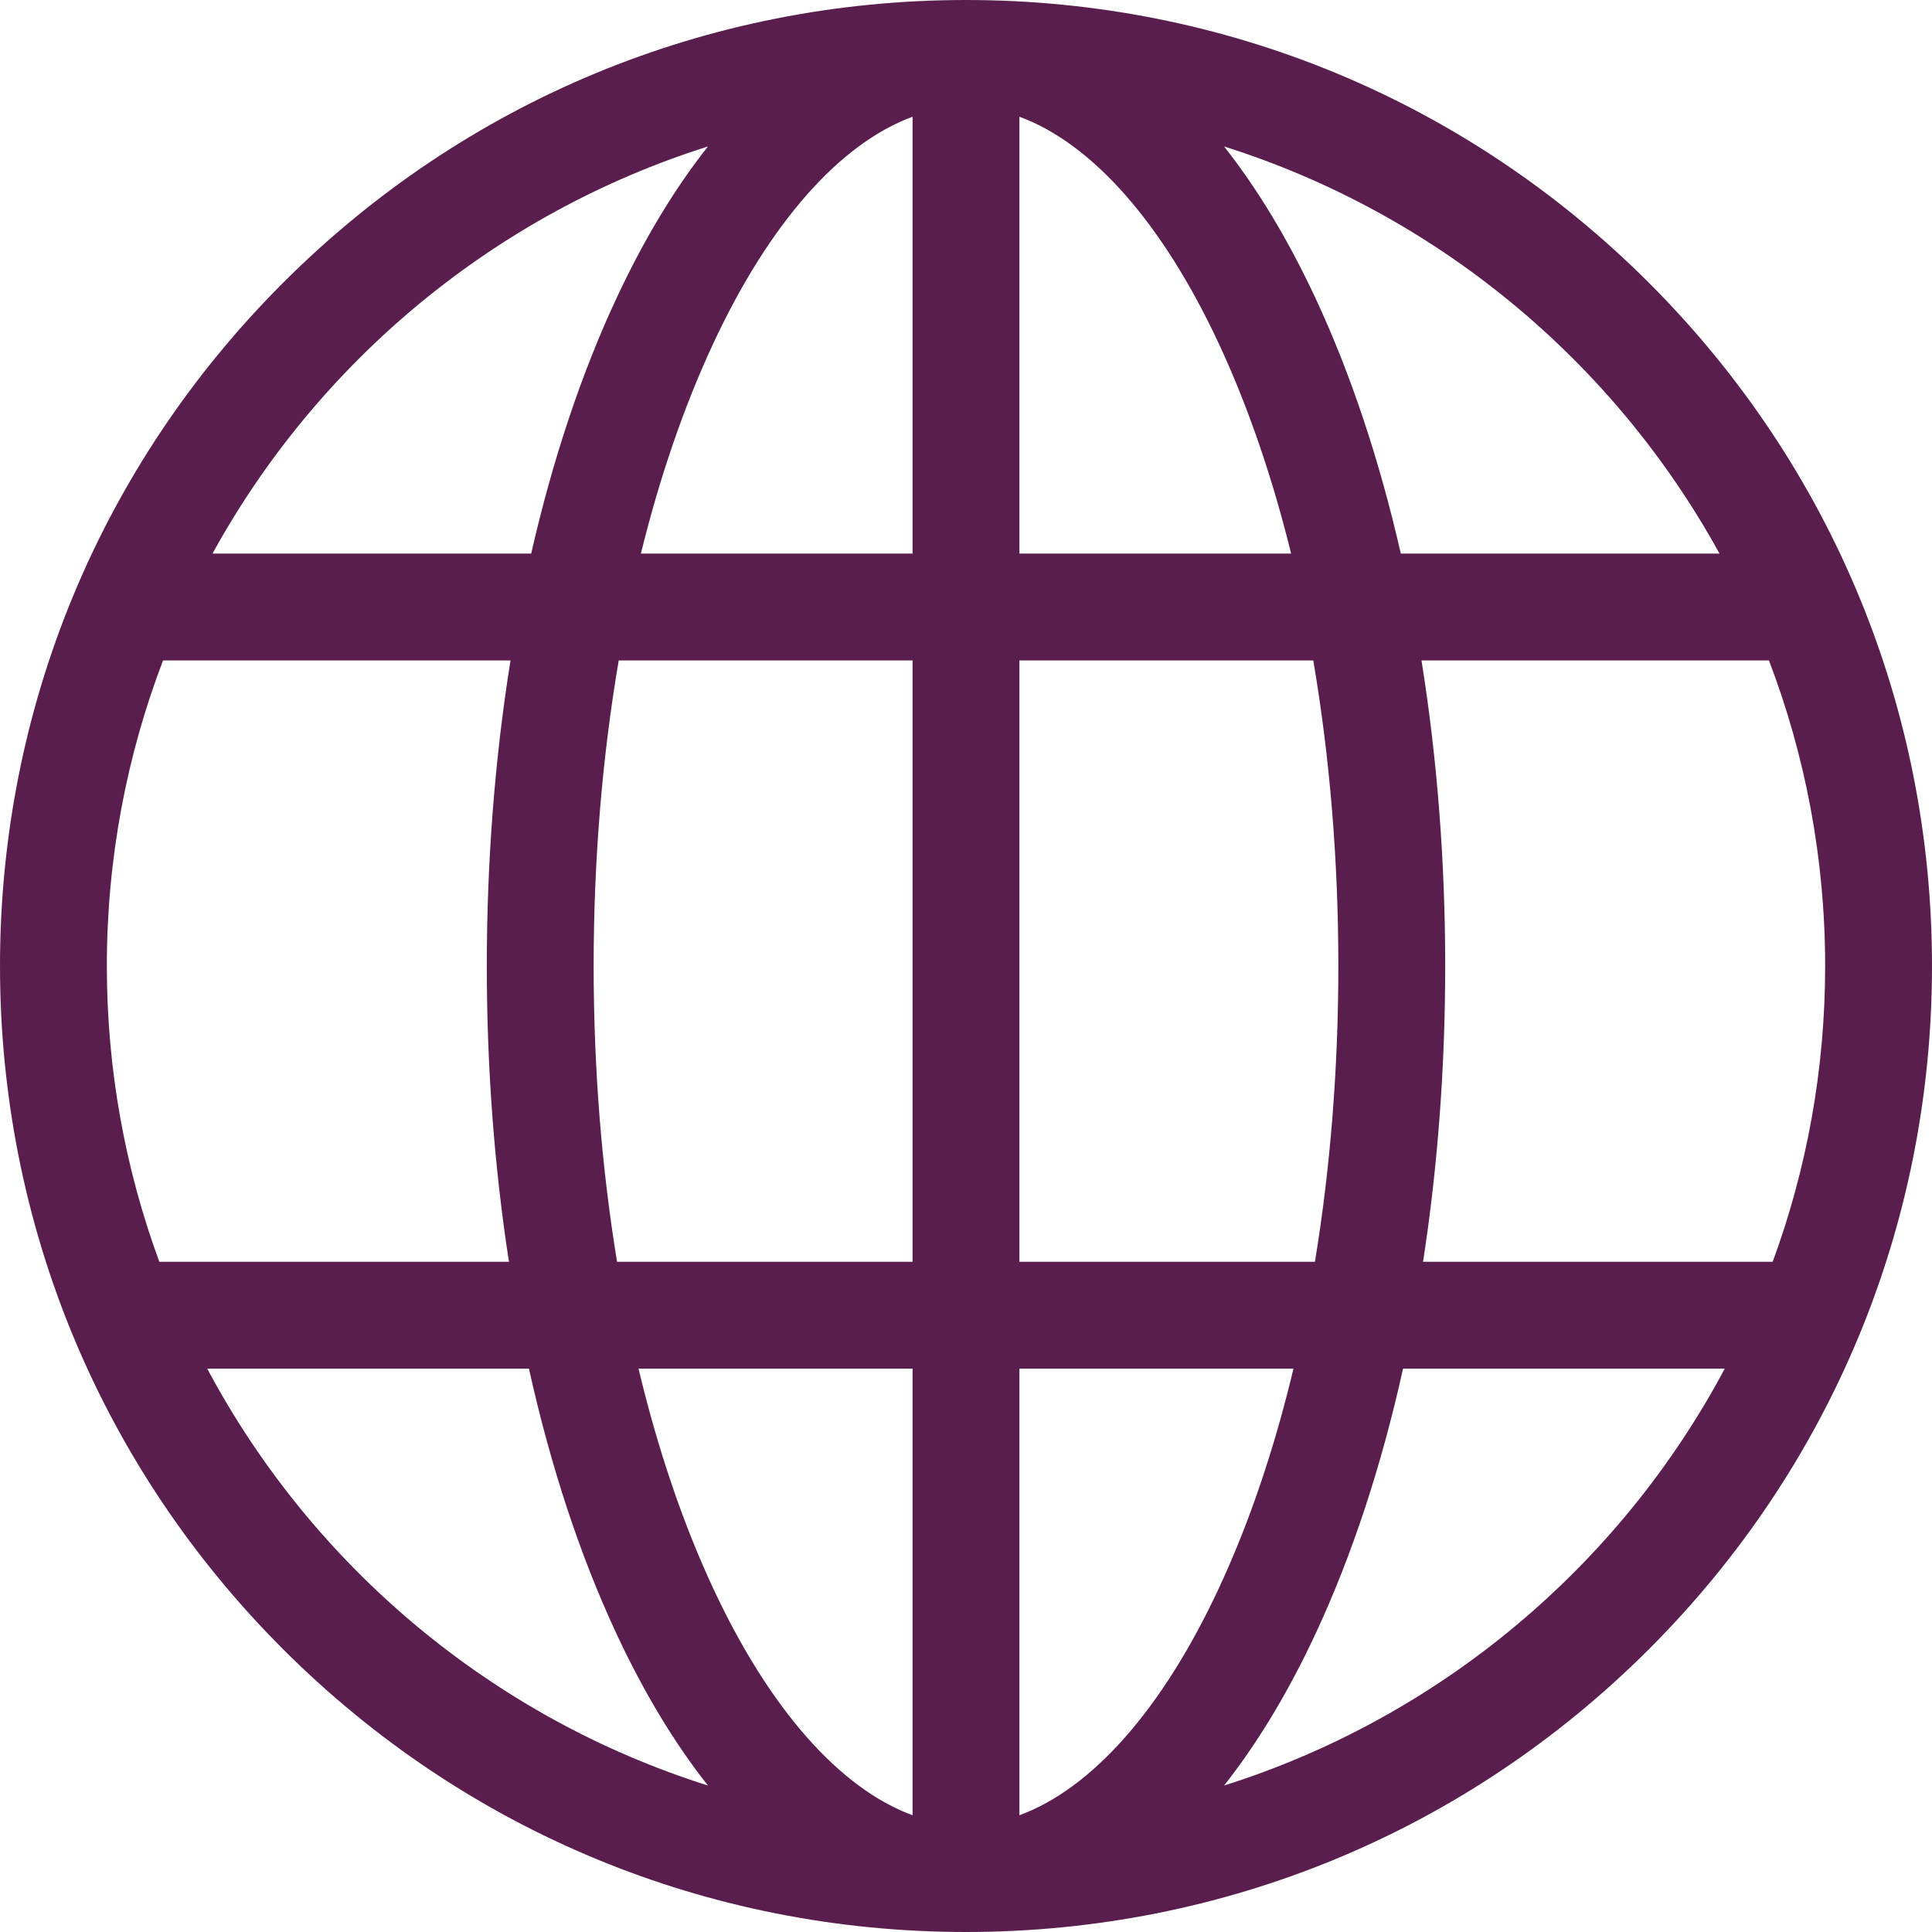
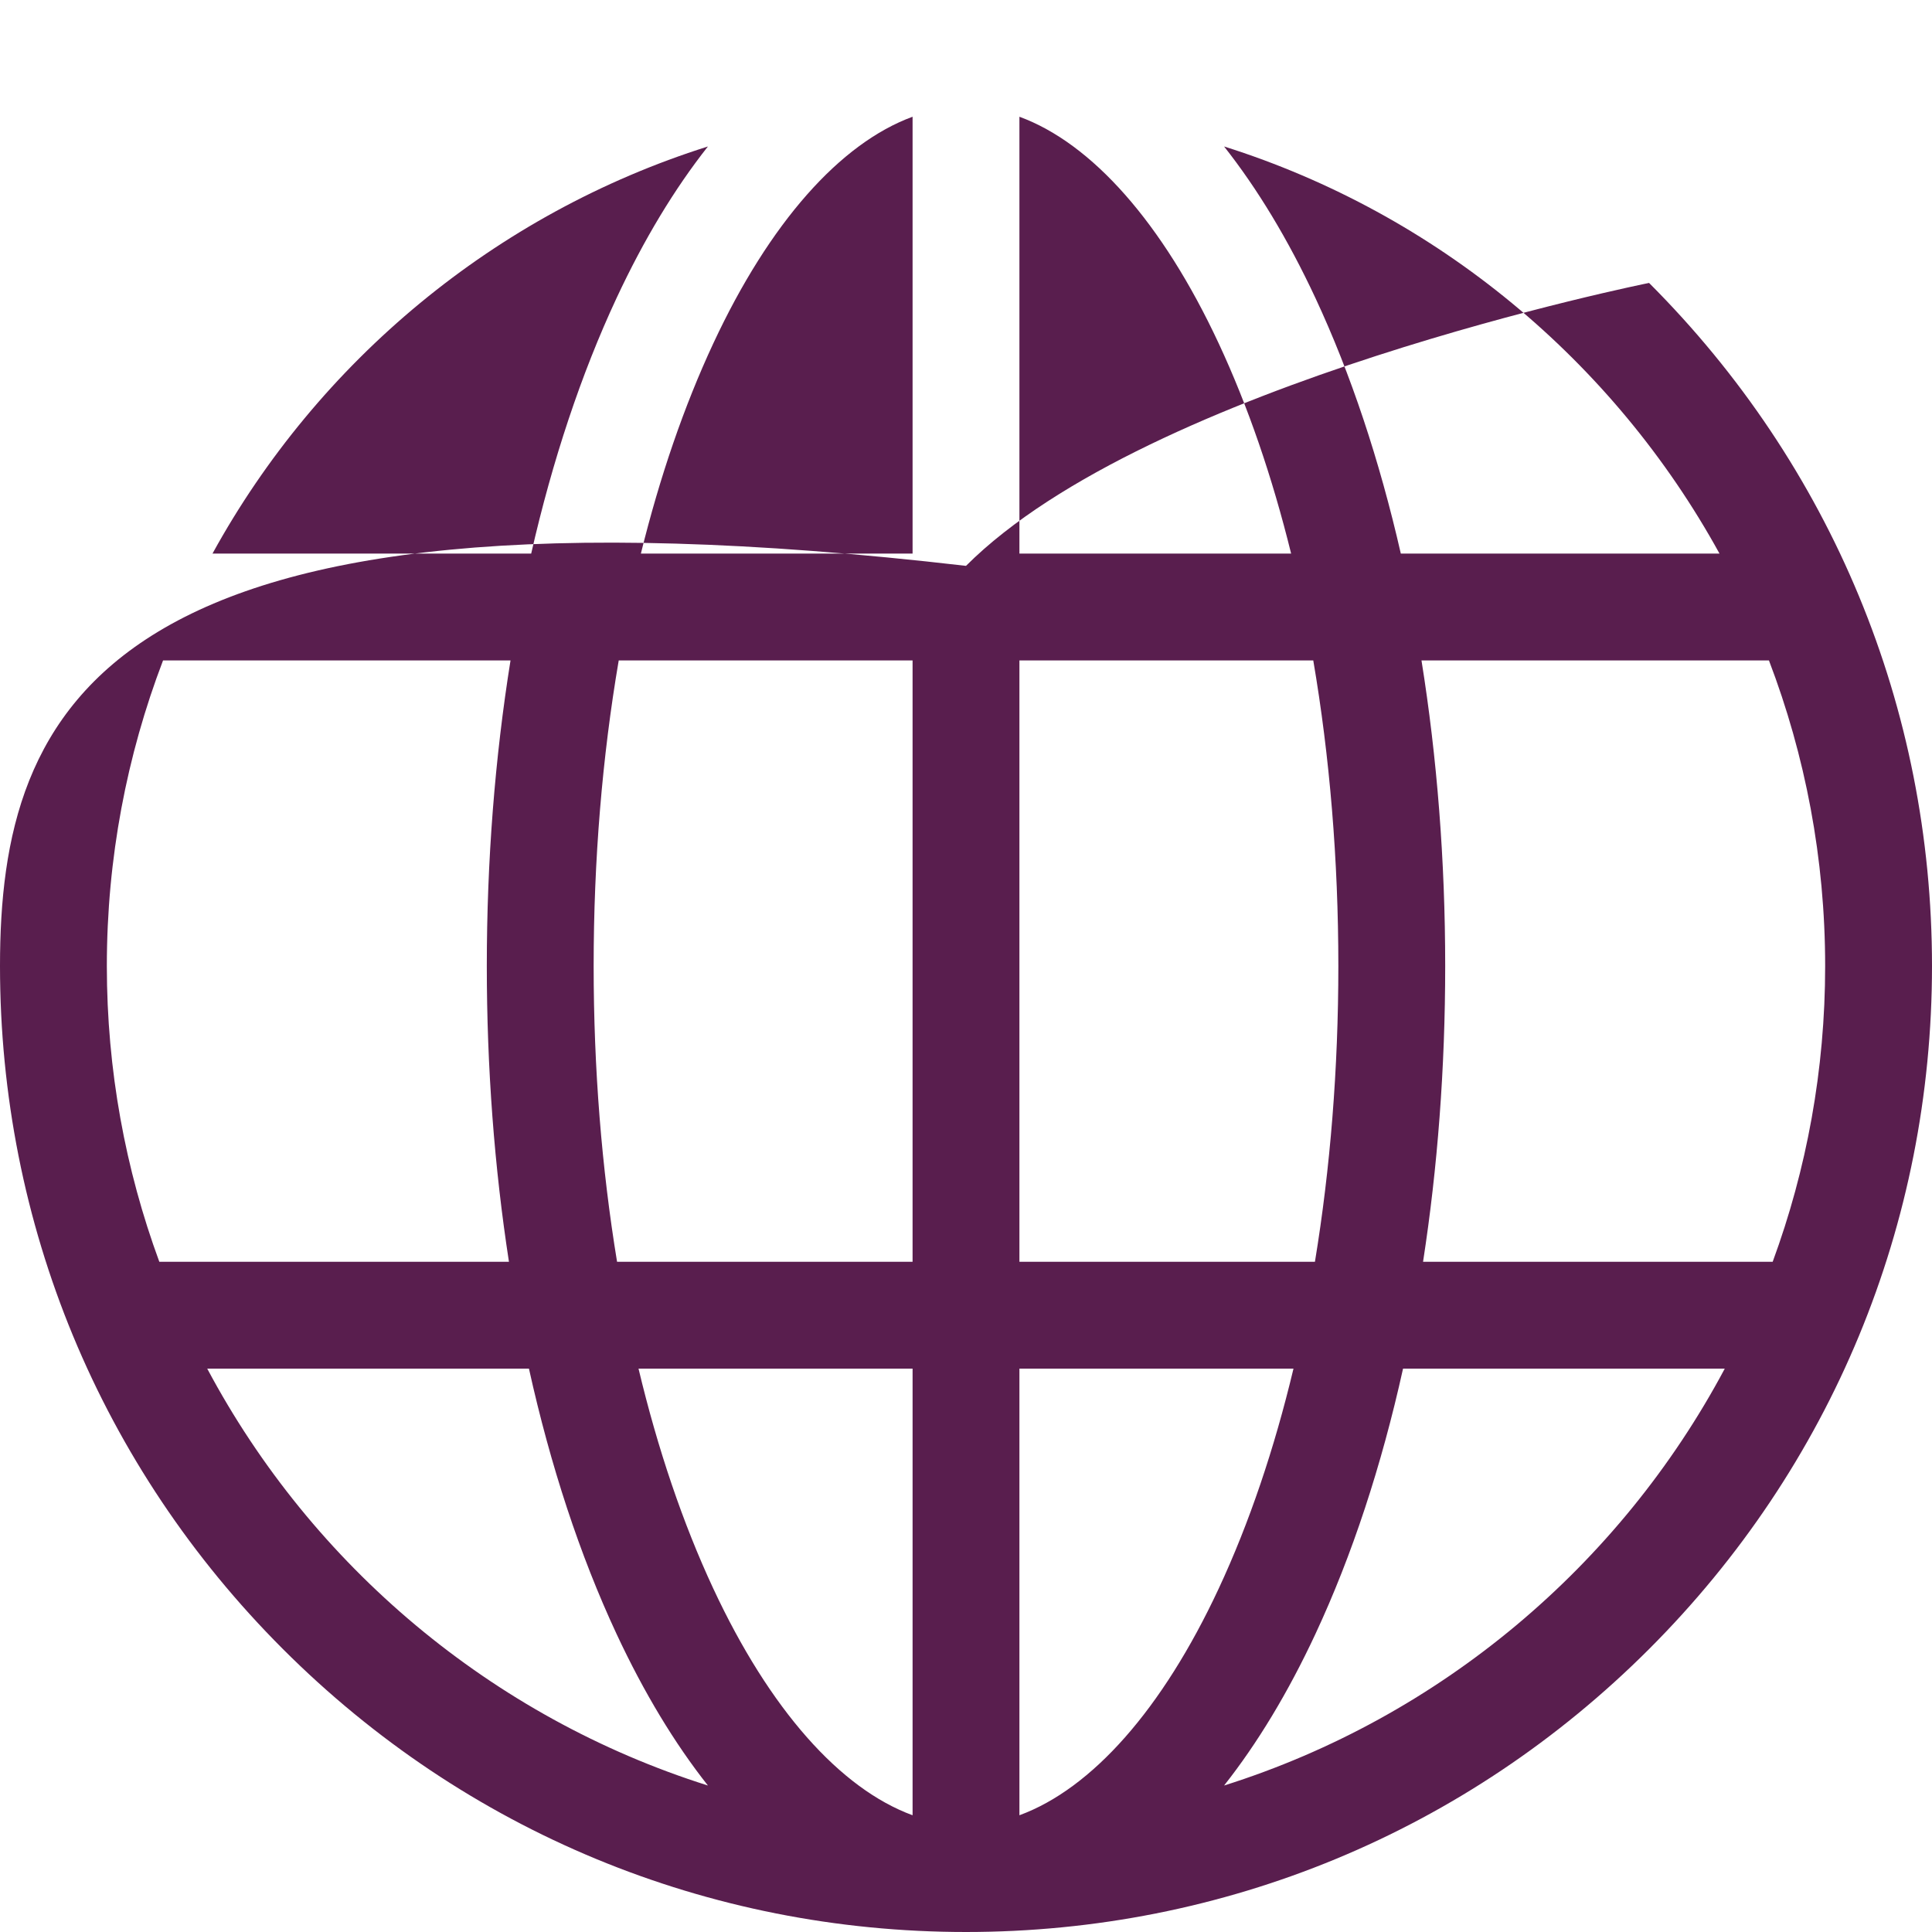
<svg xmlns="http://www.w3.org/2000/svg" fill="#591e4e" height="480" preserveAspectRatio="xMidYMid meet" version="1" viewBox="16.0 16.0 480.0 480.0" width="480" zoomAndPan="magnify">
  <g id="change1_1">
-     <path d="M425.706,86.294C380.375,40.964,320.106,16,256,16s-124.375,24.965-169.706,70.294C40.965,131.625,16,191.894,16,256s24.965,124.375,70.294,169.706c45.33,45.33,105.599,70.294,169.706,70.294s124.375-24.965,169.706-70.294c45.33-45.33,70.294-105.599,70.294-169.706s-24.965-124.375-70.294-169.706ZM42.545,256c0-26.73,4.953-52.321,13.966-75.922h86.327c-3.871,24.154-5.892,49.725-5.892,75.922,0,25.318,1.881,50.056,5.502,73.491H55.585c-8.432-22.923-13.04-47.679-13.04-73.491Zm120.946,0c0-26.367,2.14-51.977,6.231-75.922h73.005v149.413h-73.418c-3.824-23.244-5.818-48.016-5.818-73.491ZM318.771,101.291c7.28,15.603,13.314,33.203,18.004,52.241h-67.502V45.005c17.996,6.599,35.508,26.301,49.498,56.287Zm-76.043-56.287v108.528h-67.502c4.69-19.038,10.725-36.638,18.004-52.241,13.99-29.985,31.503-49.687,49.498-56.287Zm0,311.032v110.959c-17.996-6.599-35.508-26.301-49.498-56.287-7.588-16.264-13.821-34.701-18.591-54.672h68.089Zm26.545,110.959v-110.959h68.089c-4.77,19.971-11.003,38.408-18.591,54.672-13.99,29.985-31.503,49.687-49.498,56.287Zm0-137.504V180.078h73.005c4.091,23.945,6.231,49.555,6.231,75.922,0,25.475-1.994,50.247-5.818,73.491h-73.418Zm99.889-149.413h86.327c9.013,23.602,13.966,49.193,13.966,75.922,0,25.812-4.607,50.568-13.039,73.491h-86.863c3.621-23.435,5.502-48.173,5.502-73.491,0-26.197-2.021-51.768-5.892-75.922Zm74.041-26.545h-79.175c-5.291-23.18-12.406-44.614-21.201-63.465-6.821-14.619-14.446-27.217-22.706-37.677,52.82,16.671,96.827,53.366,123.083,101.142ZM191.88,52.391c-8.26,10.46-15.885,23.058-22.706,37.677-8.795,18.85-15.91,40.284-21.201,63.465H68.797c26.255-47.776,70.263-84.471,123.083-101.142ZM67.487,356.036h79.93c5.343,24.117,12.654,46.386,21.756,65.896,6.821,14.619,14.446,27.217,22.706,37.677-53.711-16.952-98.306-54.613-124.392-103.573Zm252.633,103.573c8.26-10.46,15.885-23.058,22.706-37.677,9.102-19.51,16.413-41.779,21.756-65.896h79.93c-26.086,48.96-70.681,86.621-124.392,103.573Z" />
+     <path d="M425.706,86.294s-124.375,24.965-169.706,70.294C40.965,131.625,16,191.894,16,256s24.965,124.375,70.294,169.706c45.33,45.33,105.599,70.294,169.706,70.294s124.375-24.965,169.706-70.294c45.33-45.33,70.294-105.599,70.294-169.706s-24.965-124.375-70.294-169.706ZM42.545,256c0-26.73,4.953-52.321,13.966-75.922h86.327c-3.871,24.154-5.892,49.725-5.892,75.922,0,25.318,1.881,50.056,5.502,73.491H55.585c-8.432-22.923-13.04-47.679-13.04-73.491Zm120.946,0c0-26.367,2.14-51.977,6.231-75.922h73.005v149.413h-73.418c-3.824-23.244-5.818-48.016-5.818-73.491ZM318.771,101.291c7.28,15.603,13.314,33.203,18.004,52.241h-67.502V45.005c17.996,6.599,35.508,26.301,49.498,56.287Zm-76.043-56.287v108.528h-67.502c4.69-19.038,10.725-36.638,18.004-52.241,13.99-29.985,31.503-49.687,49.498-56.287Zm0,311.032v110.959c-17.996-6.599-35.508-26.301-49.498-56.287-7.588-16.264-13.821-34.701-18.591-54.672h68.089Zm26.545,110.959v-110.959h68.089c-4.77,19.971-11.003,38.408-18.591,54.672-13.99,29.985-31.503,49.687-49.498,56.287Zm0-137.504V180.078h73.005c4.091,23.945,6.231,49.555,6.231,75.922,0,25.475-1.994,50.247-5.818,73.491h-73.418Zm99.889-149.413h86.327c9.013,23.602,13.966,49.193,13.966,75.922,0,25.812-4.607,50.568-13.039,73.491h-86.863c3.621-23.435,5.502-48.173,5.502-73.491,0-26.197-2.021-51.768-5.892-75.922Zm74.041-26.545h-79.175c-5.291-23.18-12.406-44.614-21.201-63.465-6.821-14.619-14.446-27.217-22.706-37.677,52.82,16.671,96.827,53.366,123.083,101.142ZM191.88,52.391c-8.26,10.46-15.885,23.058-22.706,37.677-8.795,18.85-15.91,40.284-21.201,63.465H68.797c26.255-47.776,70.263-84.471,123.083-101.142ZM67.487,356.036h79.93c5.343,24.117,12.654,46.386,21.756,65.896,6.821,14.619,14.446,27.217,22.706,37.677-53.711-16.952-98.306-54.613-124.392-103.573Zm252.633,103.573c8.26-10.46,15.885-23.058,22.706-37.677,9.102-19.51,16.413-41.779,21.756-65.896h79.93c-26.086,48.96-70.681,86.621-124.392,103.573Z" />
  </g>
</svg>